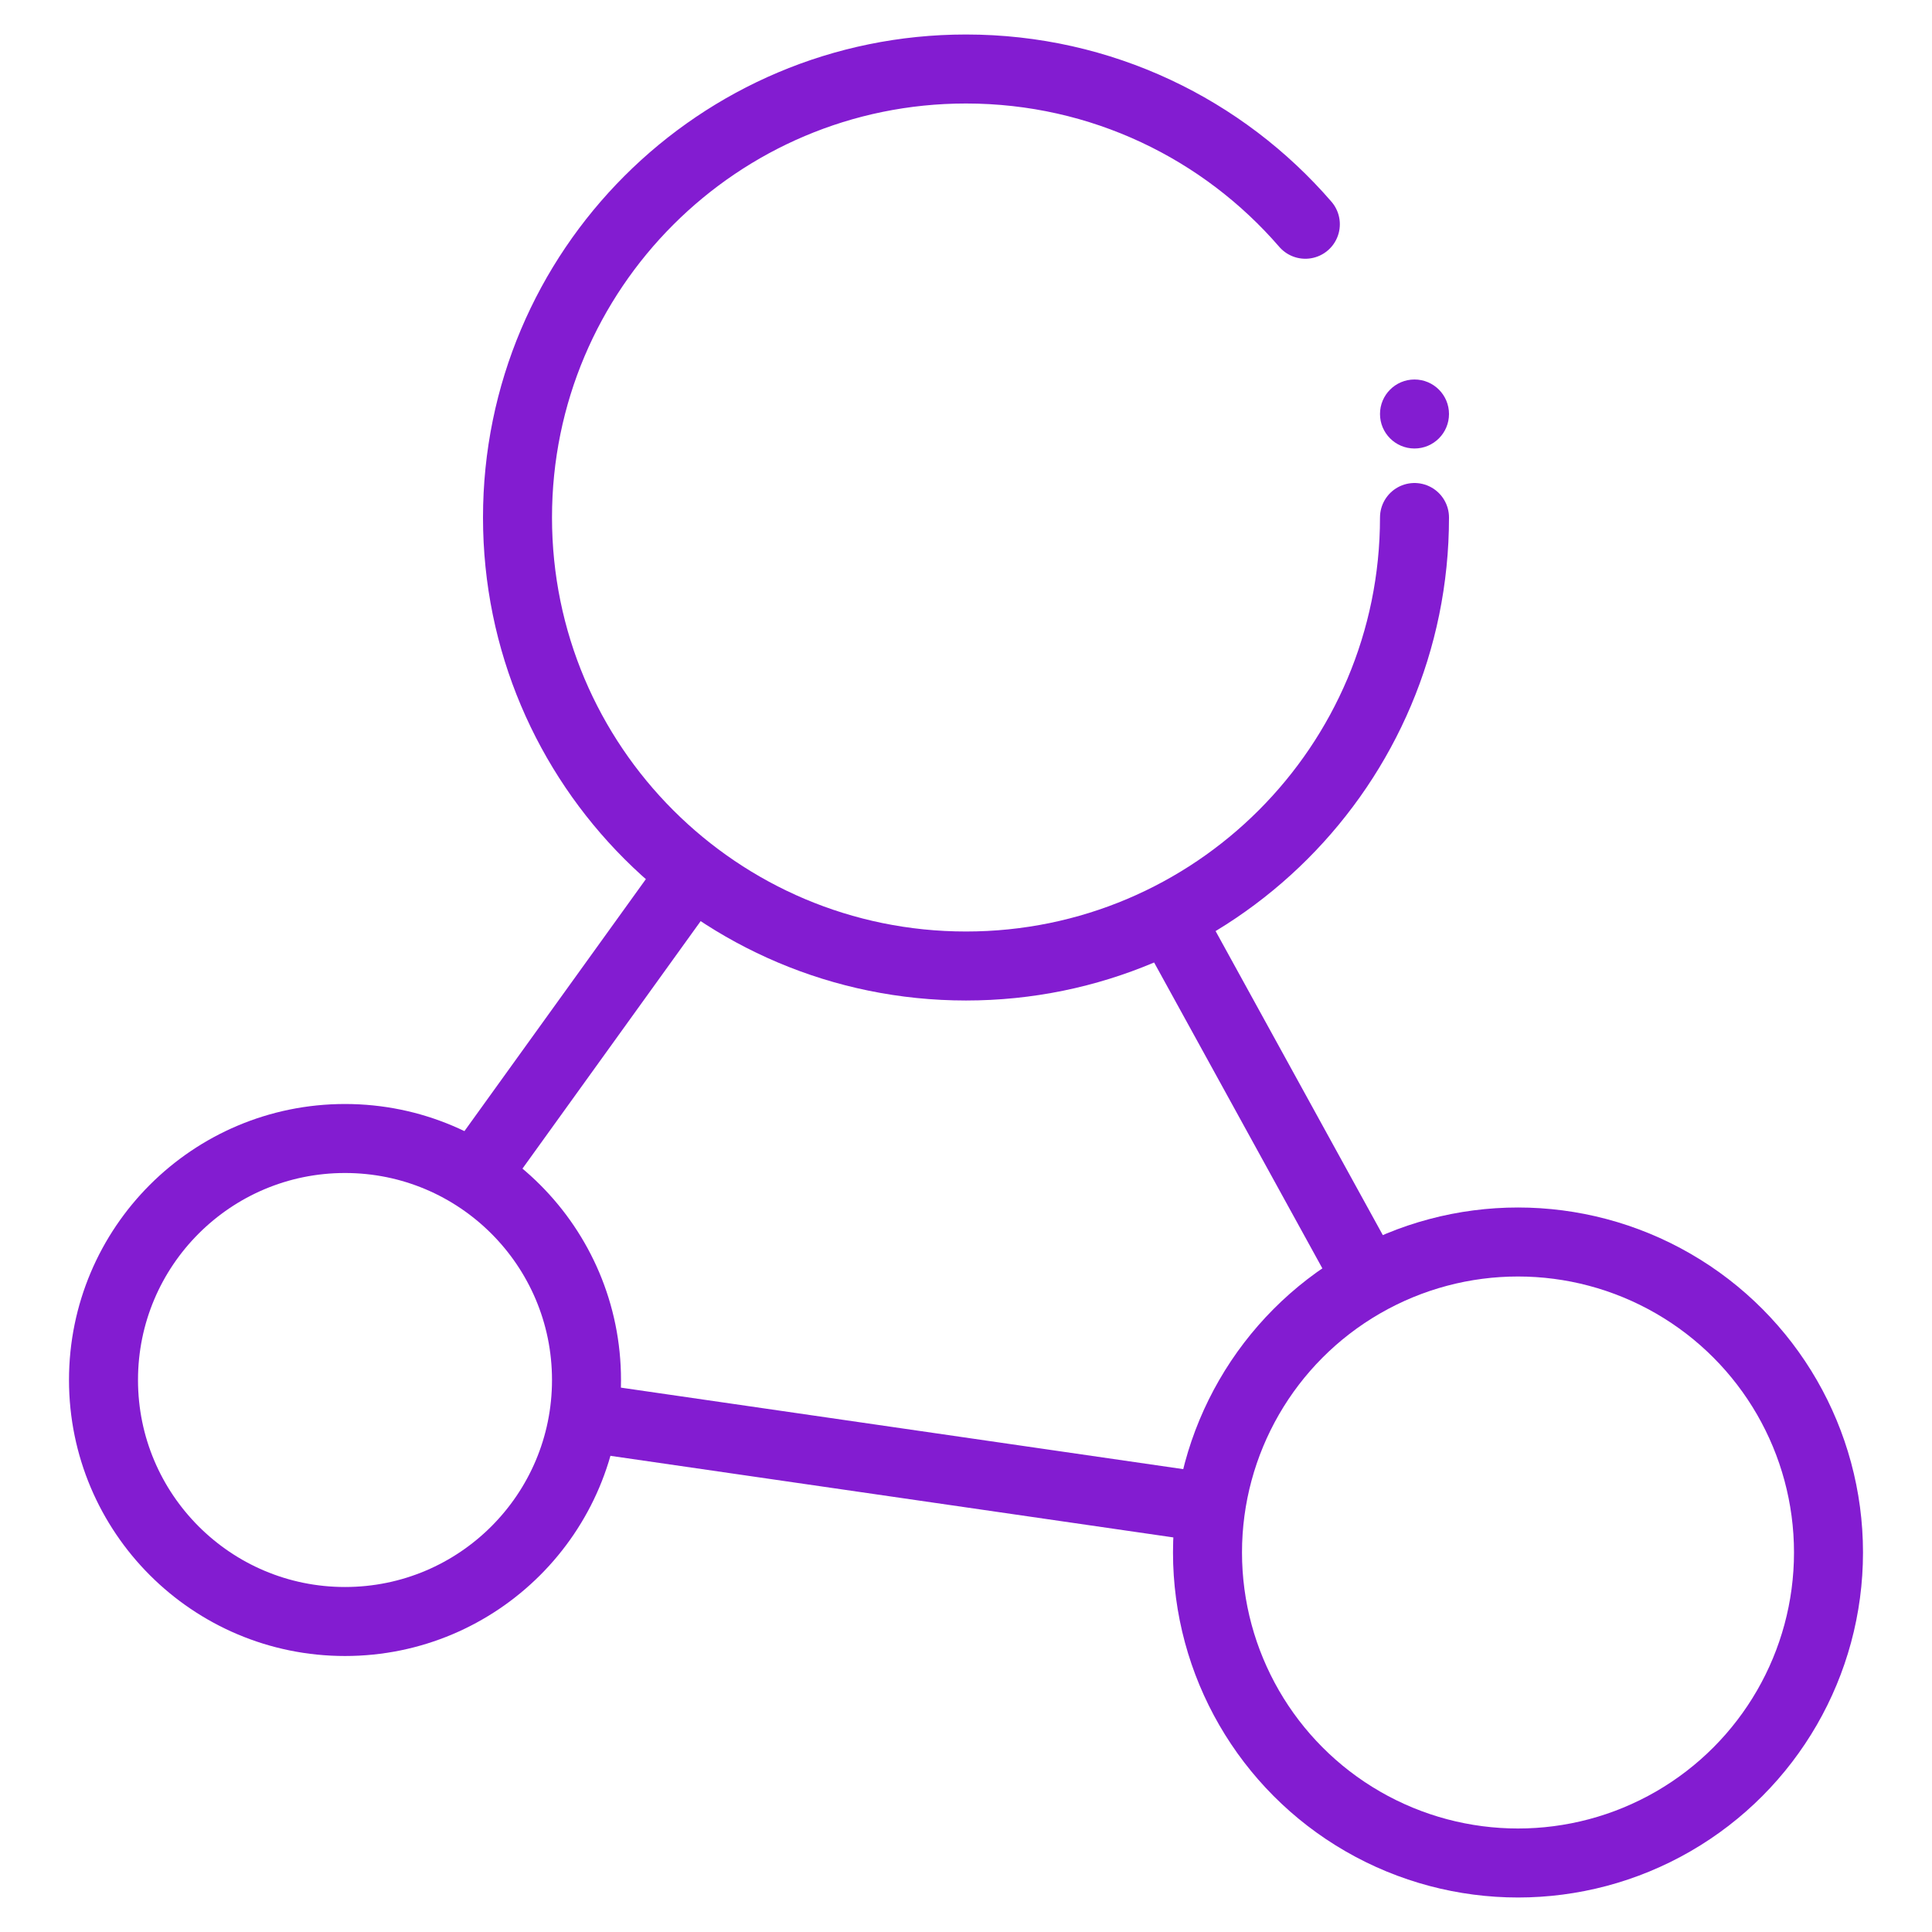
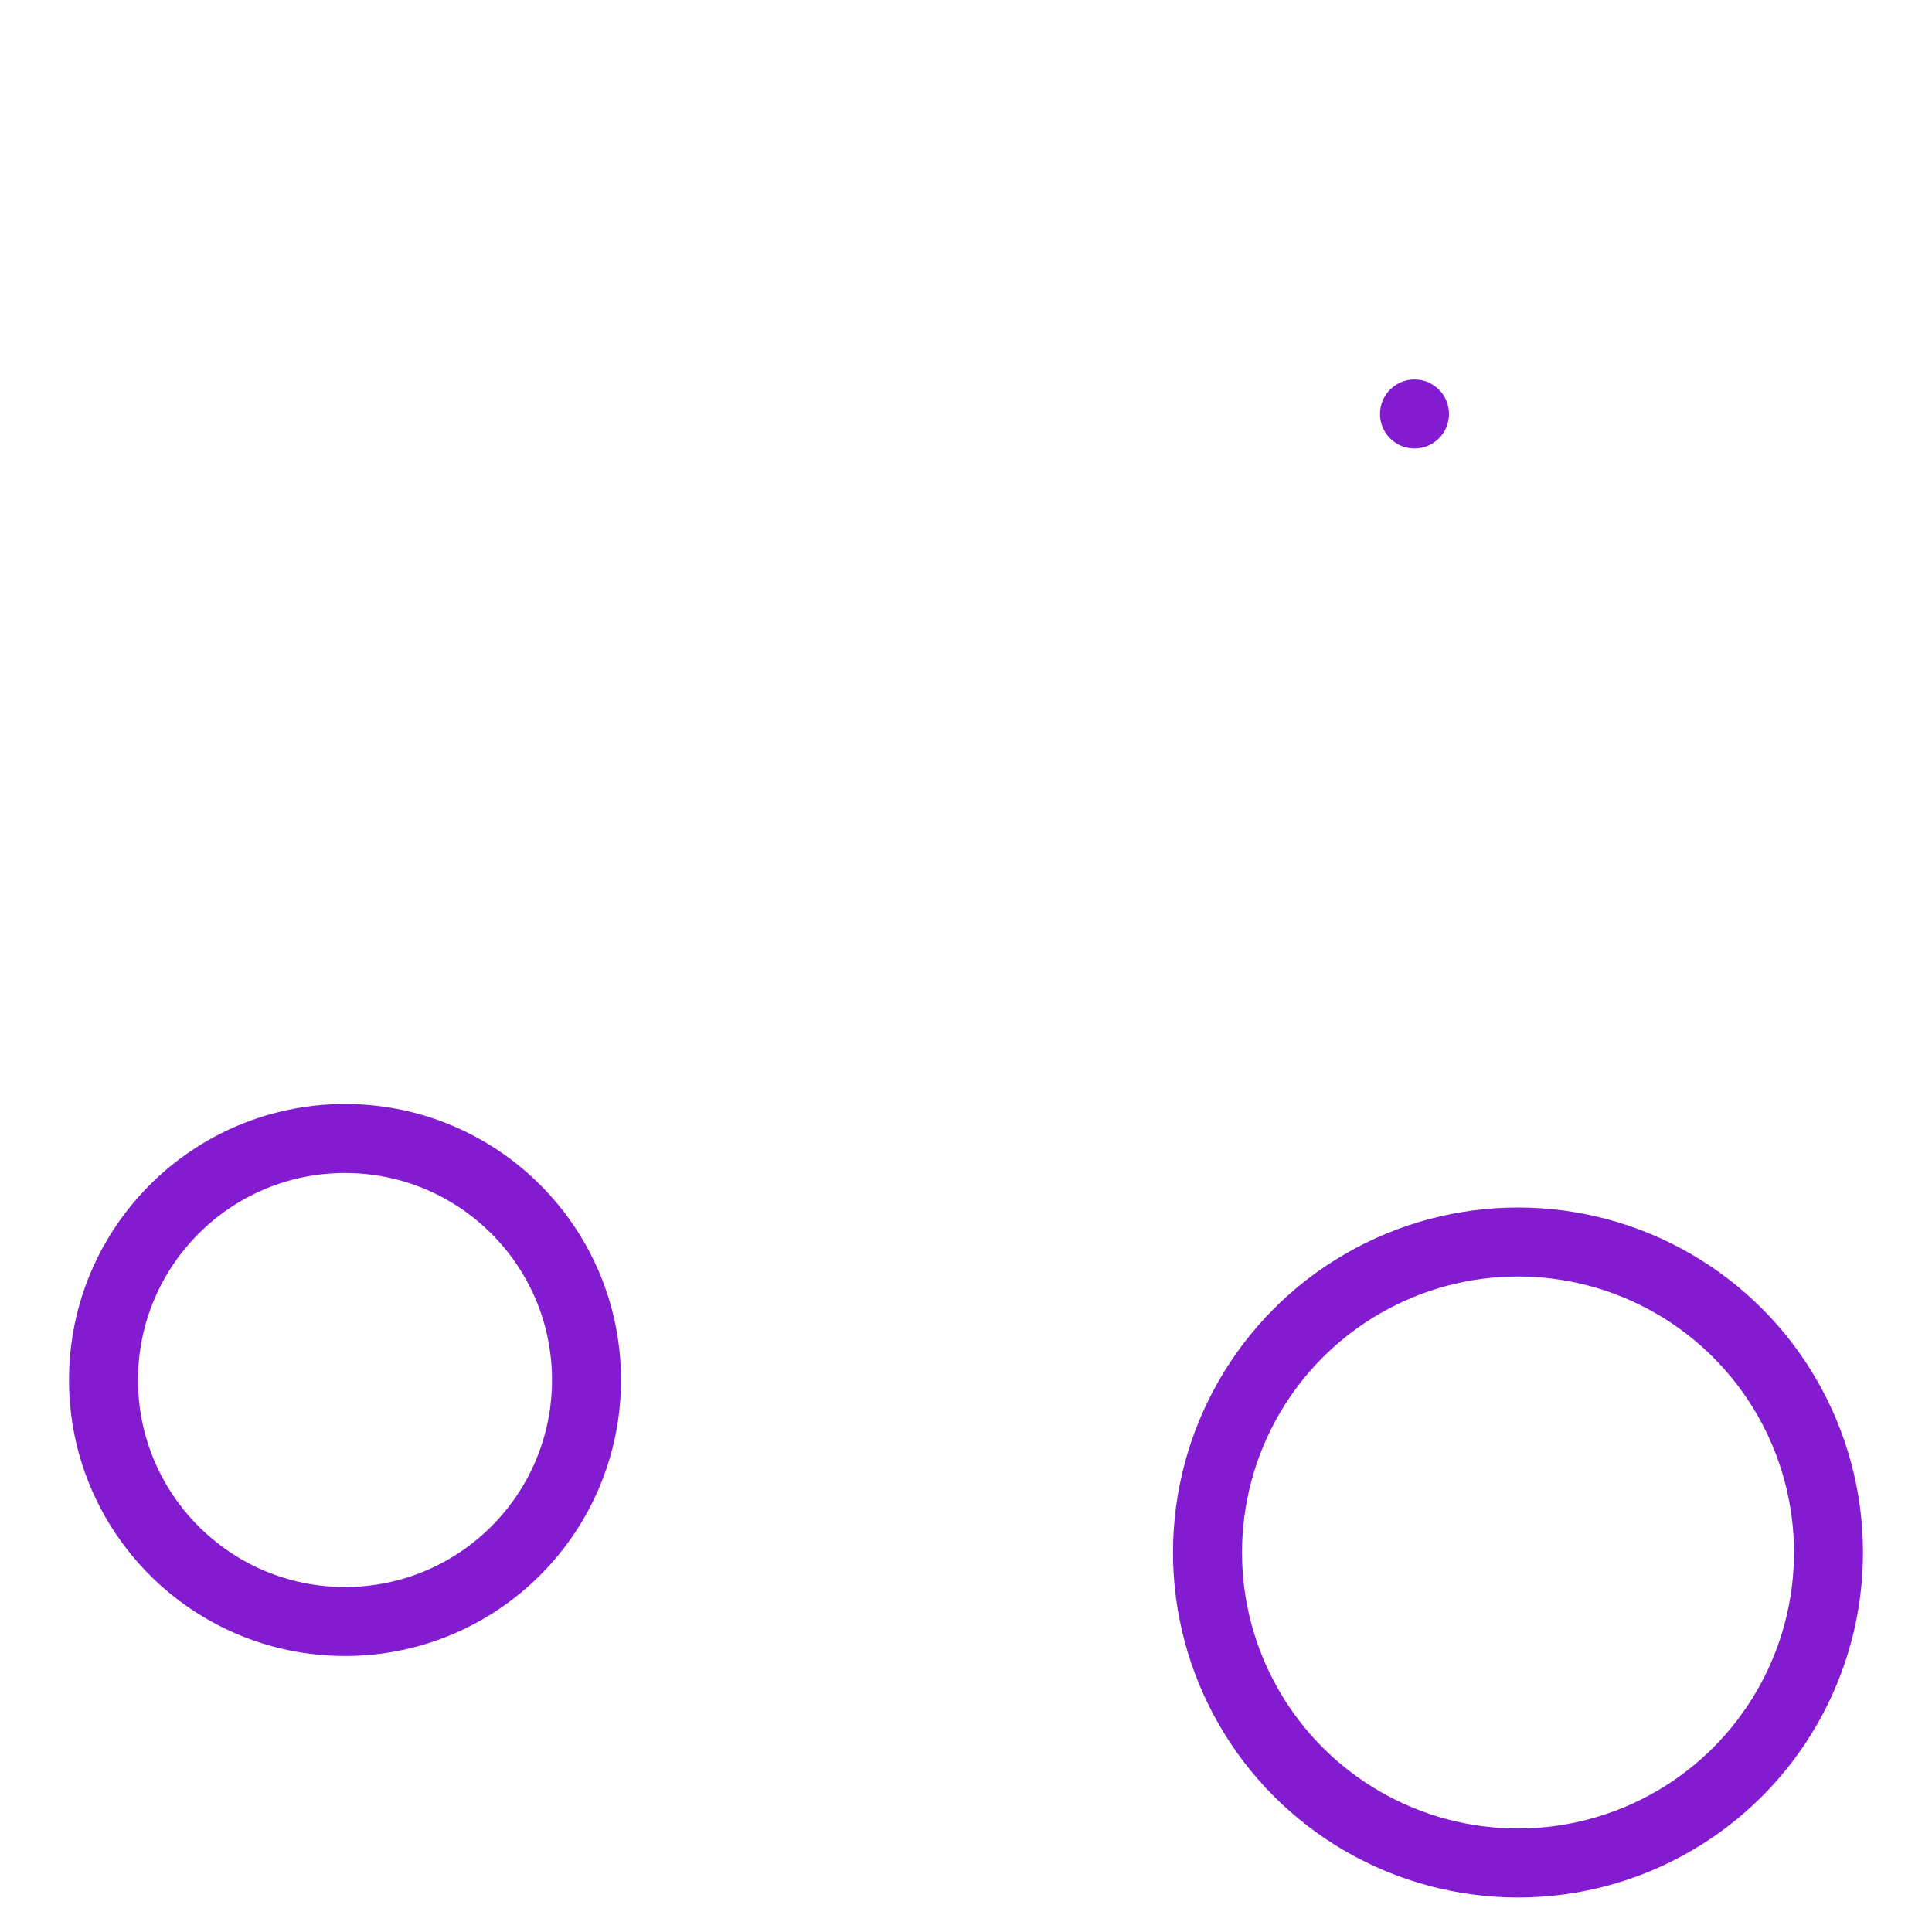
<svg xmlns="http://www.w3.org/2000/svg" width="56" height="56" viewBox="0 0 56 56" fill="none">
-   <path d="M41 15C41 22.18 35.18 28 28 28C20.82 28 15 22.18 15 15C15 7.82 20.82 2 28 2C31.93 2 35.453 3.744 37.836 6.5" stroke="#831CD1" stroke-width="2" stroke-linecap="round" />
  <circle cx="44" cy="45" r="9" stroke="#831CD1" stroke-width="2" />
  <circle cx="10" cy="40" r="7" stroke="#831CD1" stroke-width="2" />
-   <path d="M20 25.417L13.82 34M17 41.087L35 43.696M39.5 36.818L34.1 27" stroke="#831CD1" stroke-width="2" stroke-linecap="round" stroke-linejoin="round" />
  <circle cx="41" cy="12" r="1" fill="#831CD1" />
</svg>